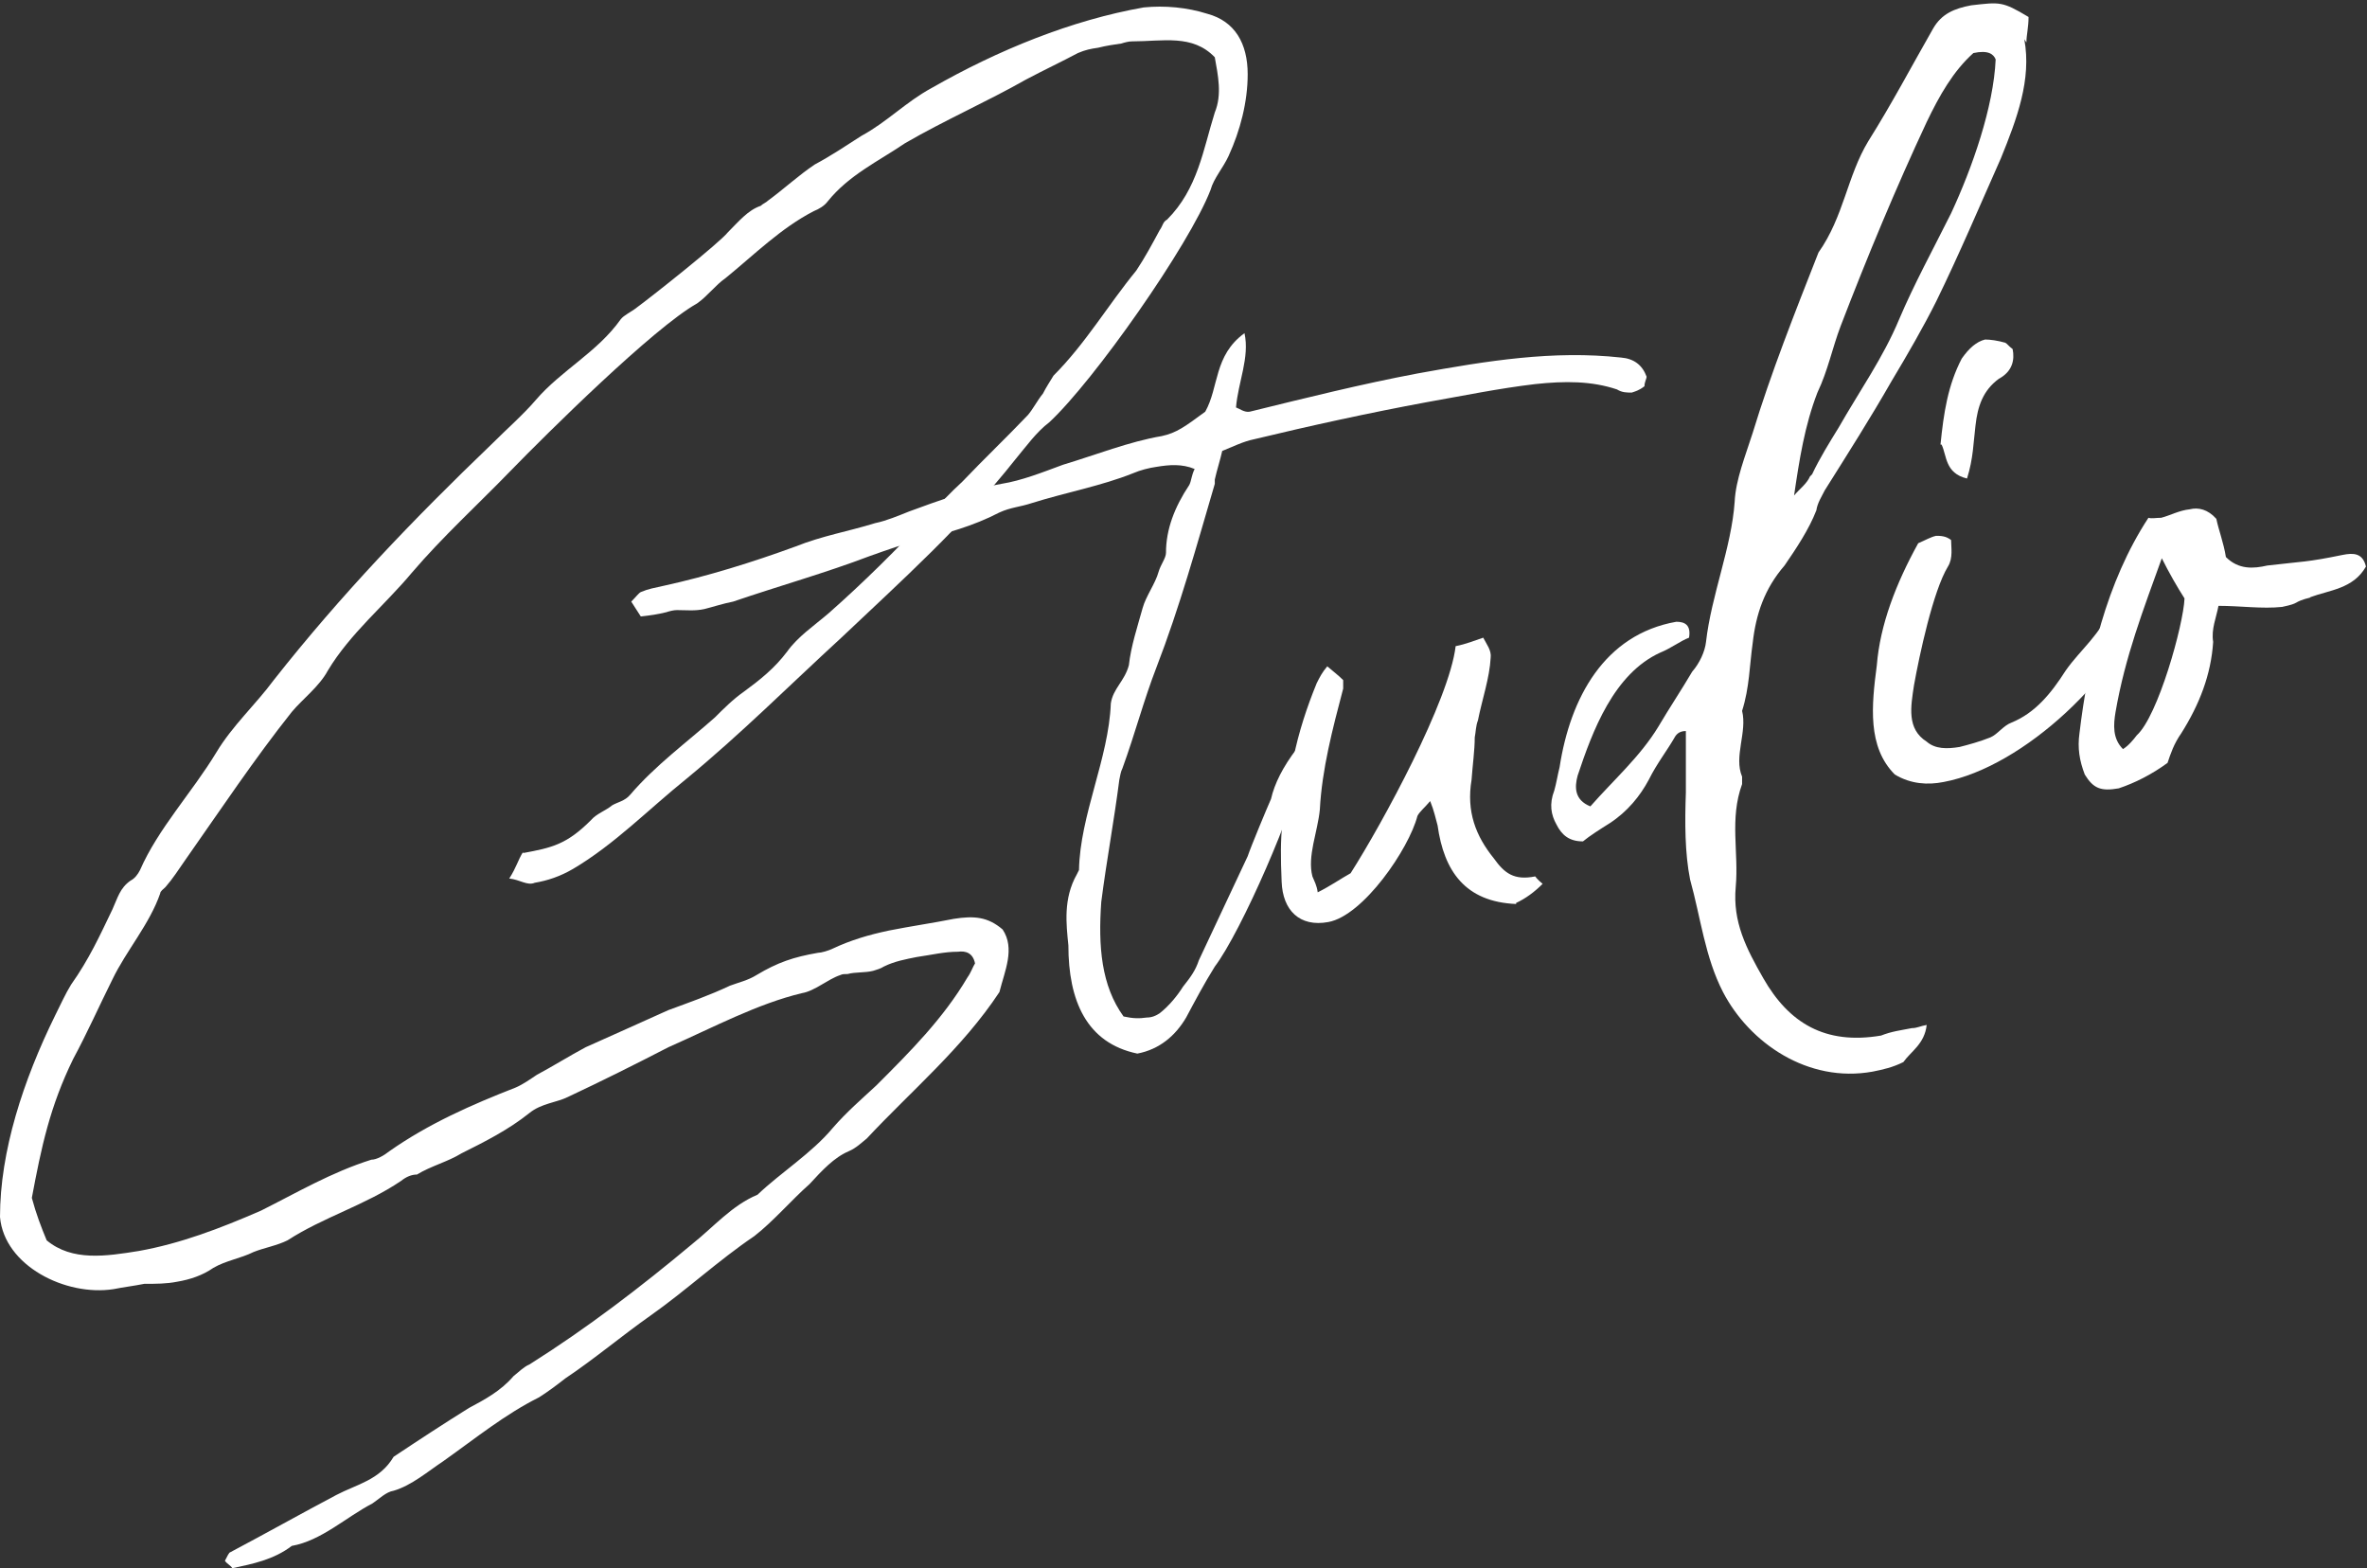
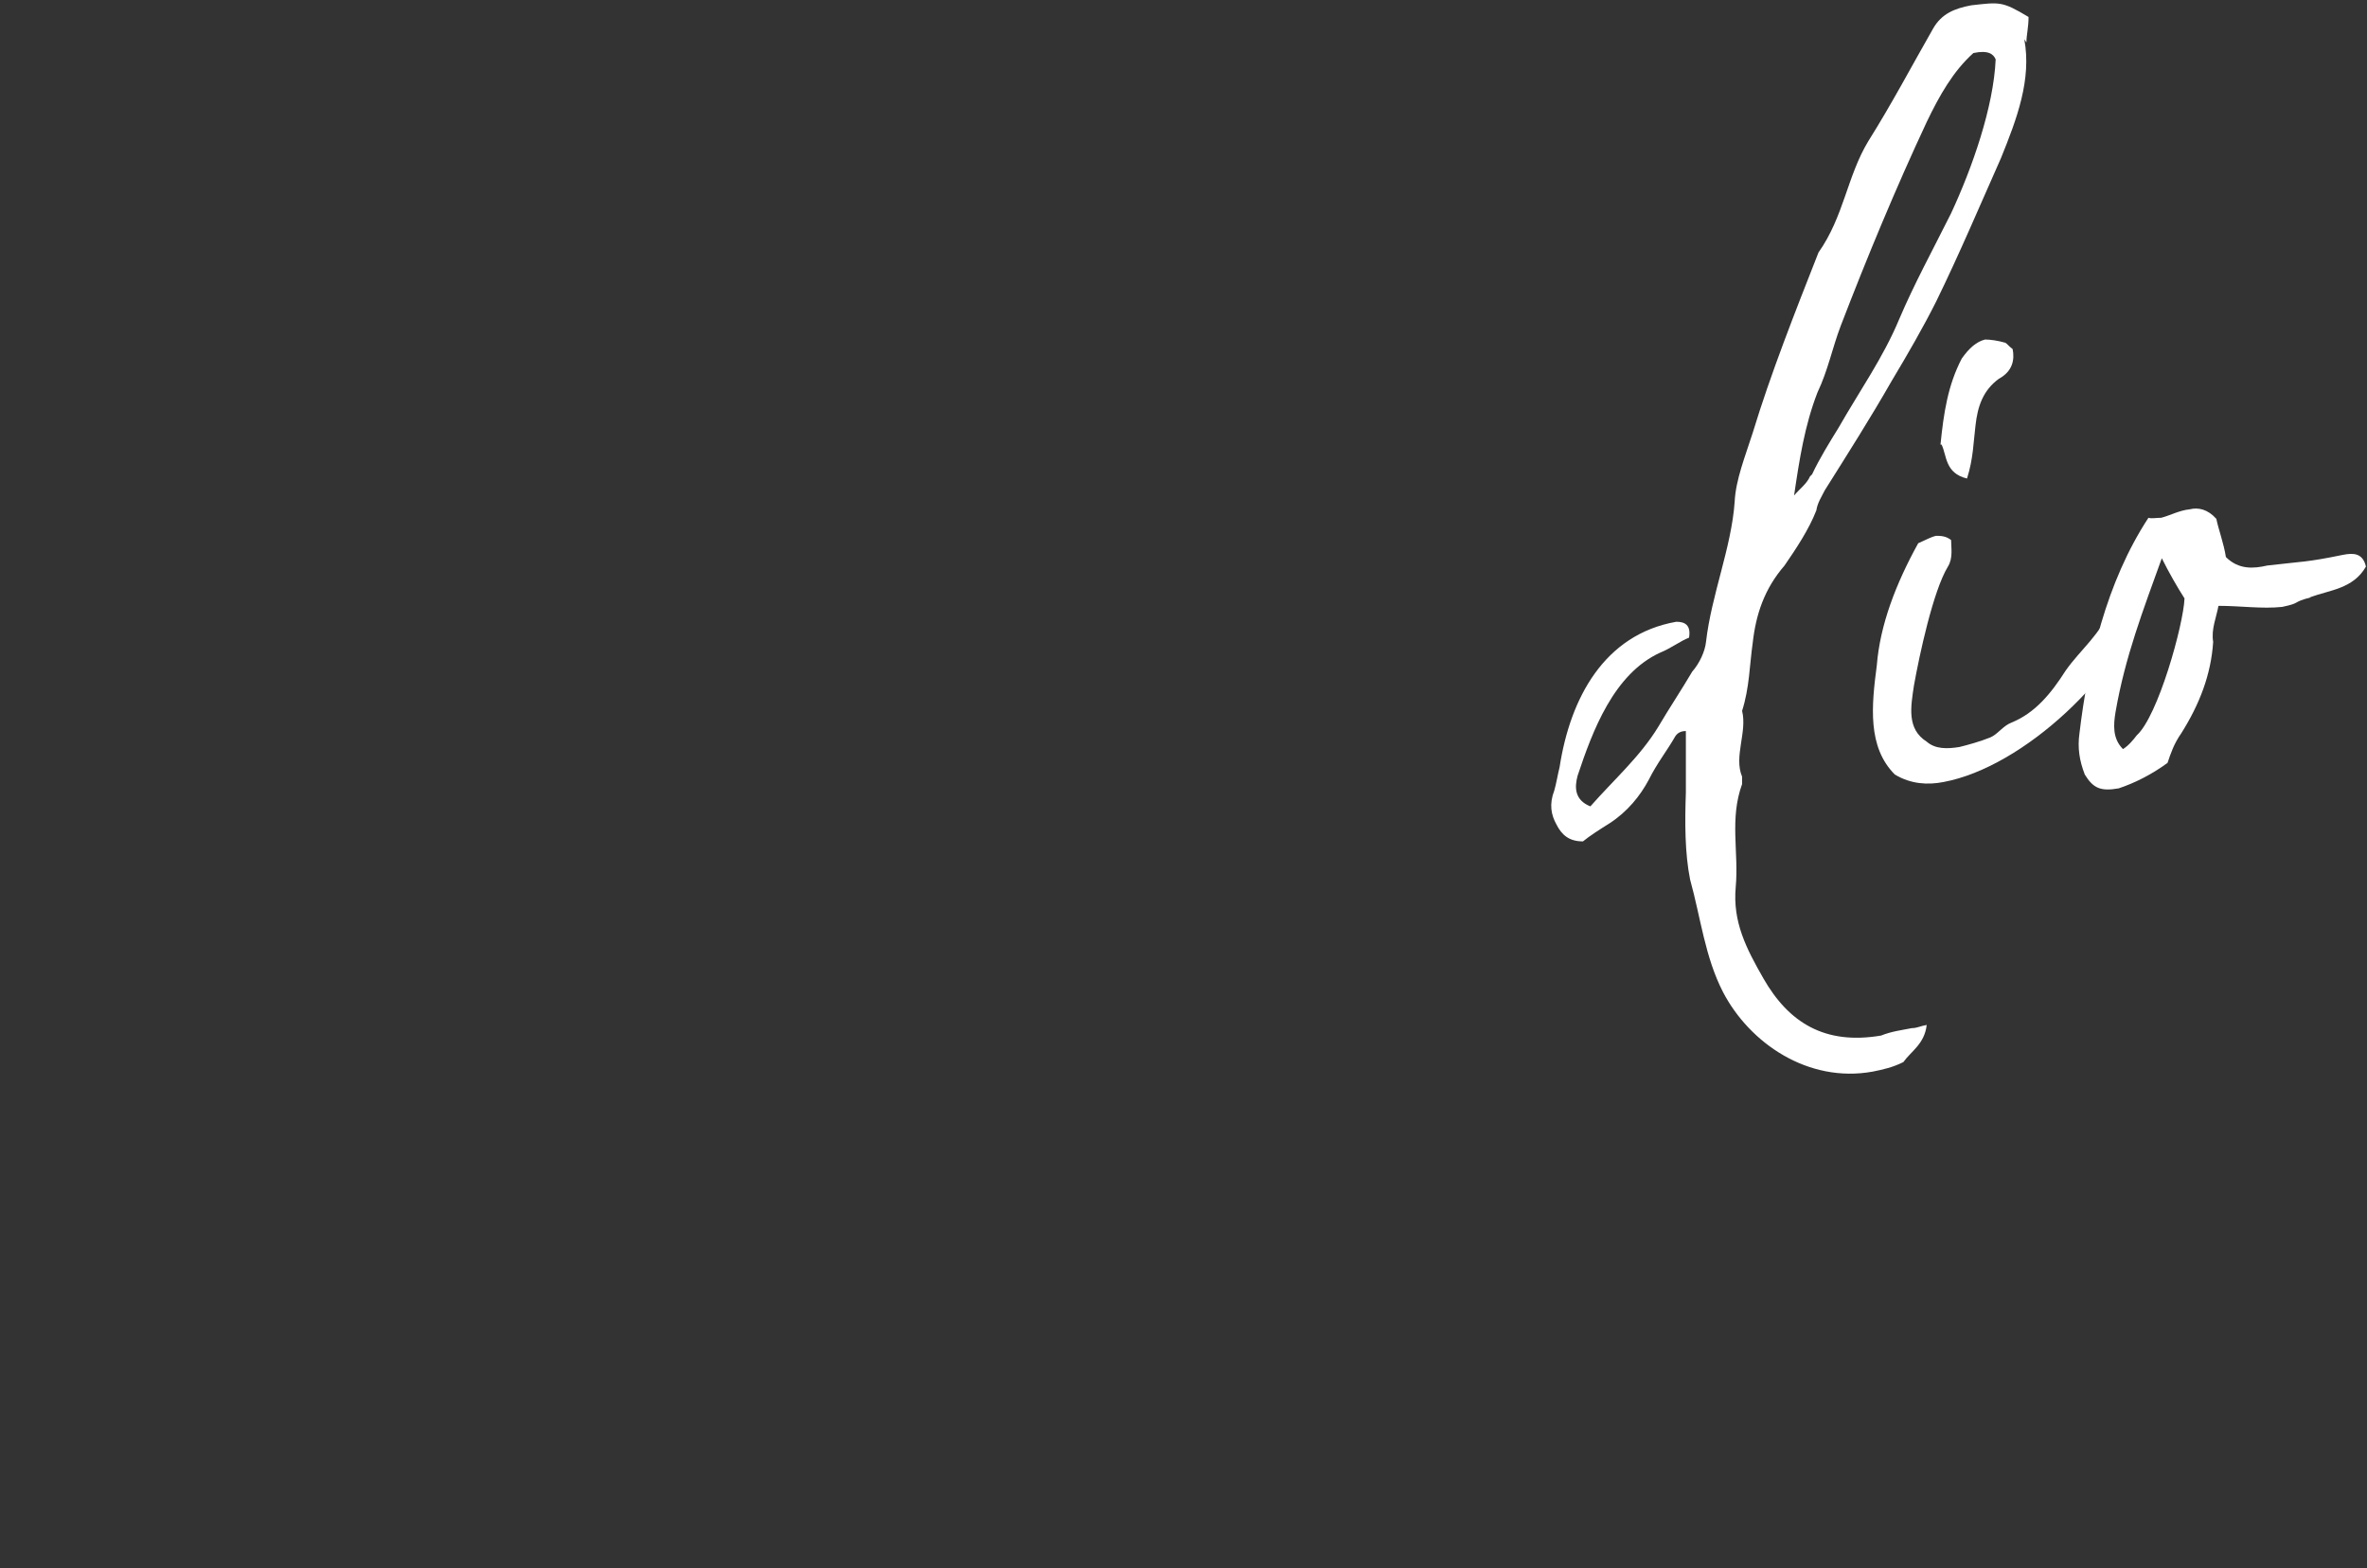
<svg xmlns="http://www.w3.org/2000/svg" id="_レイヤー_2" data-name="レイヤー 2" viewBox="0 0 22.31 14.78">
  <rect x="0" y="0" width="22.31" height="14.78" fill="#333333" stroke="none" />
  <defs>
    <style>
      .cls-1 {
        fill: #fff;
      }
    </style>
  </defs>
  <g id="_レイヤー_1-2" data-name="レイヤー 1">
    <g>
-       <path class="cls-1" d="M4.93,8.04c.27-.05.41-.08.64-.31.05-.06.14-.09.2-.14.05-.03.12-.04.17-.1.24-.28.53-.49.8-.73.08-.08.17-.17.27-.24.15-.11.29-.22.41-.38.1-.14.25-.24.39-.36.34-.3.64-.6.95-.93.1-.1.2-.21.31-.31.2-.21.42-.42.62-.63.05-.06.09-.14.14-.2.03-.06.07-.12.1-.17.3-.3.51-.66.78-.99.08-.12.15-.25.22-.38.03-.04.03-.08.07-.1.29-.29.34-.66.45-1.01.07-.17.03-.35,0-.52-.21-.22-.49-.15-.78-.15-.03,0-.07.01-.1.02-.07.01-.14.02-.22.04-.07.01-.12.02-.19.05-.15.08-.32.16-.49.25-.37.21-.76.38-1.14.6-.25.17-.53.3-.73.55-.03.04-.08.07-.13.09-.31.16-.56.41-.83.63-.1.07-.17.17-.27.24-.41.23-1.41,1.22-1.76,1.58-.3.31-.64.62-.93.96-.25.3-.58.57-.79.92-.08.15-.24.27-.34.39-.35.44-.67.92-1,1.39-.07.1-.12.18-.19.26-.02.02-.05.04-.05.06-.1.29-.32.54-.45.81-.12.24-.24.51-.37.75-.22.45-.3.83-.39,1.31.04.15.09.28.14.4.24.2.56.15.87.1.39-.07.76-.21,1.15-.38.34-.17.66-.36,1.04-.48.05,0,.12-.04.17-.08.37-.26.78-.44,1.19-.6.07-.03.14-.08.2-.12.15-.08.31-.18.46-.26.25-.11.51-.23.78-.35.19-.07.39-.14.58-.23.08-.03.17-.05.25-.1.2-.12.35-.17.58-.21.03,0,.1-.02.14-.04.17-.08.34-.13.53-.17.2-.04.41-.07.61-.11.19-.03.32-.02.46.1.12.18.02.39-.03.59-.35.53-.83.93-1.25,1.38-.05.04-.1.09-.17.12-.14.06-.25.18-.37.31-.17.15-.34.35-.52.49-.34.23-.64.51-.98.75-.27.19-.53.41-.8.59-.09.07-.17.13-.25.18-.32.16-.59.38-.9.6-.15.1-.3.23-.47.28-.07.01-.14.08-.2.12-.25.13-.48.35-.76.4-.17.13-.37.17-.56.21-.02-.03-.05-.04-.07-.07.02-.04.04-.08.05-.08.34-.18.66-.36,1-.54.19-.1.41-.14.54-.36.24-.16.47-.31.71-.46.15-.08.3-.16.42-.3.05-.04.1-.09.15-.11.54-.34,1.05-.73,1.54-1.14.2-.16.37-.36.61-.46.22-.21.51-.39.71-.63.13-.15.27-.27.41-.4.32-.32.63-.63.86-1.02.03-.04.05-.1.07-.13-.02-.1-.09-.12-.16-.11-.13,0-.25.03-.39.05-.1.02-.21.04-.31.09-.03.02-.07.03-.1.04-.08.02-.17.01-.24.03-.03,0-.05,0-.07.01-.12.04-.24.15-.36.17-.42.1-.83.32-1.26.51-.31.16-.63.32-.95.47-.1.05-.25.06-.36.15-.2.16-.42.27-.64.38-.13.08-.29.12-.42.2-.05,0-.1.02-.15.06-.34.23-.73.34-1.07.56-.1.05-.22.07-.32.11-.12.06-.26.08-.38.15-.1.07-.22.11-.34.13-.1.02-.2.02-.31.02-.1.02-.19.03-.29.05C.62,12.22.04,11.93,0,11.47c0-.62.22-1.29.52-1.9.05-.1.1-.21.15-.29.17-.24.27-.46.39-.71.05-.11.07-.2.17-.27.04-.02.07-.06.09-.1.17-.39.49-.73.72-1.11.15-.25.37-.45.54-.68.63-.8,1.32-1.52,2.05-2.22.15-.15.3-.28.42-.42.24-.28.58-.45.8-.76.03-.04.1-.07.15-.11.15-.11.78-.61.86-.71.1-.1.19-.21.31-.25.02-.02.05-.03.07-.05.15-.11.29-.24.44-.34.15-.08.3-.18.44-.27.24-.13.42-.32.66-.45.63-.36,1.32-.64,2-.76.2-.02.41,0,.6.06.26.07.38.28.38.57,0,.26-.07.53-.18.77-.05.11-.14.21-.17.32-.2.52-1.1,1.8-1.52,2.19-.12.09-.22.23-.32.35-.49.62-1.08,1.15-1.64,1.68-.49.45-.95.91-1.46,1.33-.36.29-.68.62-1.07.85-.12.07-.24.11-.36.13-.07.03-.14-.03-.24-.04.07-.11.08-.17.13-.25Z" />
-       <path class="cls-1" d="M11.45,4.56c-.17.58-.33,1.16-.55,1.73-.12.31-.2.62-.32.95-.02.04-.02.07-.03.11-.05.39-.12.76-.17,1.15-.03.42,0,.79.21,1.08.09.02.15.02.22.01.05,0,.09-.02.12-.04.09-.07.17-.17.22-.25.08-.1.12-.16.15-.25.15-.32.3-.64.46-.98.03-.09.18-.45.22-.54q.05-.22.24-.47c.07,0,.09.07.07.12-.08.43-.59,1.6-.84,1.93-.1.16-.19.33-.27.48-.1.17-.25.3-.46.34-.48-.1-.65-.5-.65-1.02-.02-.2-.05-.44.08-.67t.02-.04c.01-.52.28-1.05.3-1.57.02-.14.13-.21.17-.36.02-.18.08-.36.13-.54.03-.11.12-.23.15-.34.02-.07.07-.13.07-.18,0-.22.08-.43.22-.64.02-.04.02-.09.05-.15-.12-.05-.24-.04-.36-.02-.07.01-.15.03-.22.06-.3.12-.63.18-.95.28-.12.04-.2.04-.31.09-.25.13-.51.2-.76.26-.15.04-.29.09-.46.15-.42.16-.85.28-1.29.43-.1.02-.19.05-.27.07-.09.02-.17.01-.26.01-.03,0-.07.01-.1.02-.08.02-.15.03-.24.04-.04-.06-.07-.11-.09-.14.04-.04.07-.08.09-.09.07-.03.13-.04.22-.06.41-.09.83-.22,1.24-.37.25-.1.49-.14.75-.22.1-.02.22-.07.32-.11.27-.1.58-.21.87-.26.19-.03.39-.11.58-.18.3-.09.63-.22.93-.27.14-.03.22-.09.41-.23.13-.23.08-.53.37-.74.05.23-.06.46-.08.7.03.01.08.05.13.04.53-.13,1.05-.26,1.58-.36.66-.12,1.28-.22,1.92-.15.12.01.2.07.24.18,0,.02-.02.05-.02.09-.05.04-.09.05-.12.06-.05,0-.09,0-.14-.03-.24-.08-.49-.08-.77-.05-.34.04-.68.11-1.02.17-.54.1-1.09.22-1.63.35-.1.02-.2.07-.3.11-.02.09-.05.18-.07.27Z" />
-       <path class="cls-1" d="M14.29,8.52c-.48-.02-.68-.31-.74-.74-.02-.07-.03-.13-.07-.23-.05.06-.1.1-.12.14-.08.31-.51.94-.84,1-.27.05-.43-.11-.44-.38-.02-.46,0-.62.11-1.16.05-.25.13-.49.22-.71.03-.06.05-.1.1-.16.07.06.1.08.15.13,0,.03,0,.07,0,.08-.1.38-.2.76-.22,1.14-.02.21-.12.44-.07.63.02.05.04.08.05.15.12-.06.22-.13.31-.18.3-.47.93-1.63.99-2.14.1-.02.17-.05.26-.08.03.06.08.12.07.19-.01.19-.08.39-.12.59-.02.05-.02.11-.03.16,0,.12-.02.26-.03.4-.05.3.04.53.21.74.1.14.19.21.39.17,0,0,.02.03.07.07q-.12.12-.25.18Z" />
      <path class="cls-1" d="M19.08.37c.07.38-.07.75-.22,1.12-.2.45-.39.9-.61,1.35-.12.24-.27.5-.42.75-.2.35-.41.68-.63,1.03-.03.06-.07.12-.08.19-.07.18-.19.36-.3.52-.19.22-.27.46-.3.73-.03.21-.03.42-.1.64.05.2-.08.43,0,.62v.07c-.12.33-.03.64-.06.97-.03.33.1.58.26.86.24.42.58.63,1.11.54.1-.04.19-.05.29-.07.05,0,.08-.02.14-.03-.02.18-.15.25-.22.35-.1.05-.19.07-.29.09-.61.11-1.16-.27-1.41-.75-.17-.33-.21-.7-.31-1.06-.05-.25-.05-.54-.04-.82,0-.19,0-.38,0-.58-.05,0-.08.02-.1.05-.08.14-.17.25-.25.41-.08.15-.2.3-.37.41-.08.05-.19.12-.25.17-.13,0-.2-.06-.25-.16-.05-.09-.07-.19-.02-.32.02-.07.03-.14.05-.22.1-.65.42-1.25,1.1-1.37.08,0,.14.03.12.15-.08.03-.17.1-.27.14-.44.2-.64.74-.78,1.16-.03.11-.03.23.12.29.22-.25.47-.47.64-.75.1-.17.22-.35.32-.52.07-.08.12-.19.13-.28.05-.44.24-.89.27-1.32.01-.21.1-.43.17-.65.17-.56.4-1.14.62-1.7.24-.34.27-.72.47-1.05.22-.35.41-.71.61-1.06.08-.14.2-.19.36-.22.27-.03.29-.04.54.11,0,.1-.02.17-.02.24ZM17.08,4.47c.07-.15.17-.31.25-.44.2-.35.42-.66.57-1.02.14-.33.32-.66.49-1,.2-.43.4-1,.42-1.45-.02-.05-.07-.09-.21-.06-.19.17-.32.4-.44.65-.29.62-.56,1.27-.81,1.92-.08.21-.12.42-.22.63-.12.31-.17.63-.22.97.05-.06.12-.11.15-.18Z" />
      <path class="cls-1" d="M18.24,5.05c.05,0,.1,0,.15.04,0,.07.02.17-.03.25-.14.23-.27.84-.32,1.12-.03.2-.07.41.12.53.08.07.19.07.31.05.08-.02.19-.05.29-.09.07-.03.12-.11.2-.14.22-.09.37-.27.51-.49.14-.2.34-.35.42-.59.02-.05.07-.12.12-.14.03-.02.07-.05.12-.06.03,0,.08,0,.12.06-.25.77-1.18,1.64-1.93,1.78-.15.03-.31.02-.46-.07-.26-.26-.22-.65-.17-1.03.03-.38.18-.77.39-1.15.07-.03.12-.06.17-.07ZM18.29,4.19c.03-.3.07-.56.2-.81.07-.1.14-.16.22-.18.05,0,.12.01.19.03.02.01.03.03.07.06.02.1,0,.21-.13.28-.15.11-.2.26-.22.44-.02.16-.02.31-.08.5-.21-.05-.19-.22-.24-.32Z" />
      <path class="cls-1" d="M21.78,5.63c-.19.05-.08.05-.27.09-.19.02-.39-.01-.6-.01-.02.11-.07.22-.05.34-.02.31-.13.59-.3.86-.07.1-.1.19-.13.28-.15.11-.31.19-.46.24-.17.03-.24,0-.32-.13-.05-.13-.07-.25-.05-.39.08-.67.25-1.42.65-2.03.03.01.07,0,.12,0,.08-.02.17-.07.27-.08.08-.02.17,0,.25.09.02.1.07.23.09.36.12.12.26.11.39.08.34-.04.37-.03.71-.1.1-.02.19-.02.22.11-.12.21-.34.22-.53.29ZM20.38,5.25c-.18.5-.35.94-.44,1.46-.02.12-.03.25.07.35.05-.03.1-.09.13-.13.2-.18.44-1.04.45-1.29-.07-.11-.14-.23-.22-.39Z" />
    </g>
  </g>
</svg>